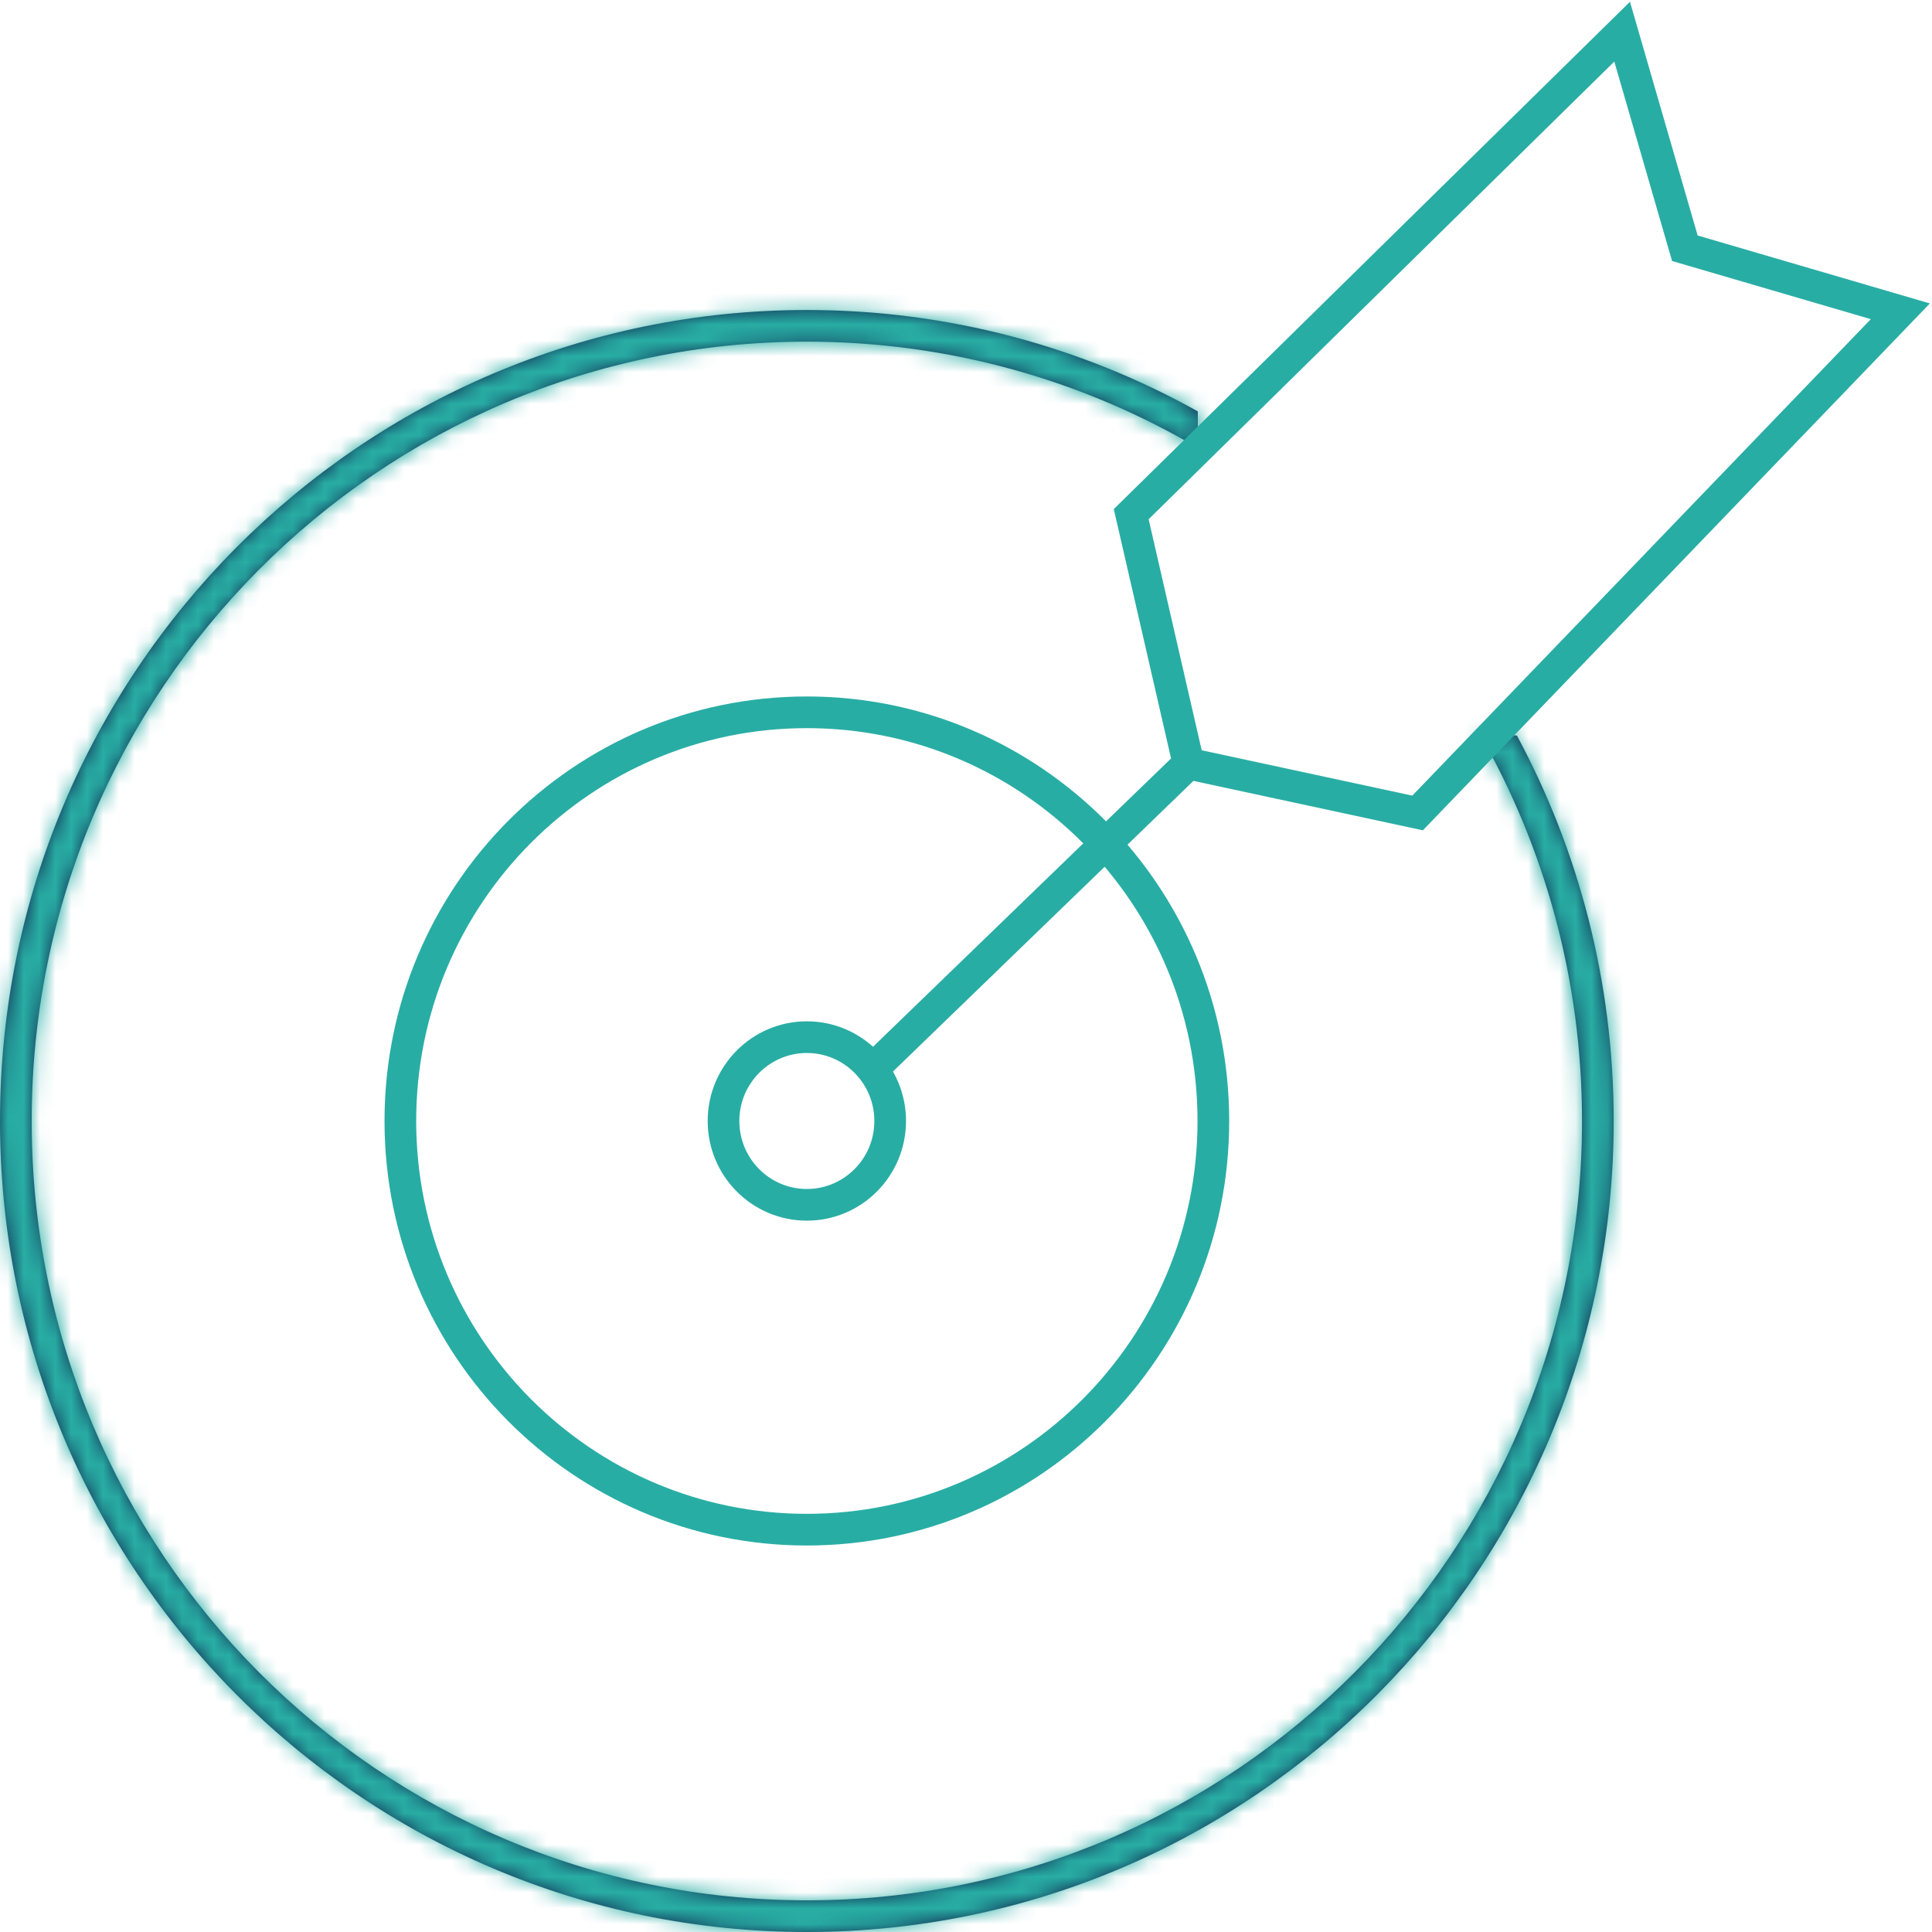
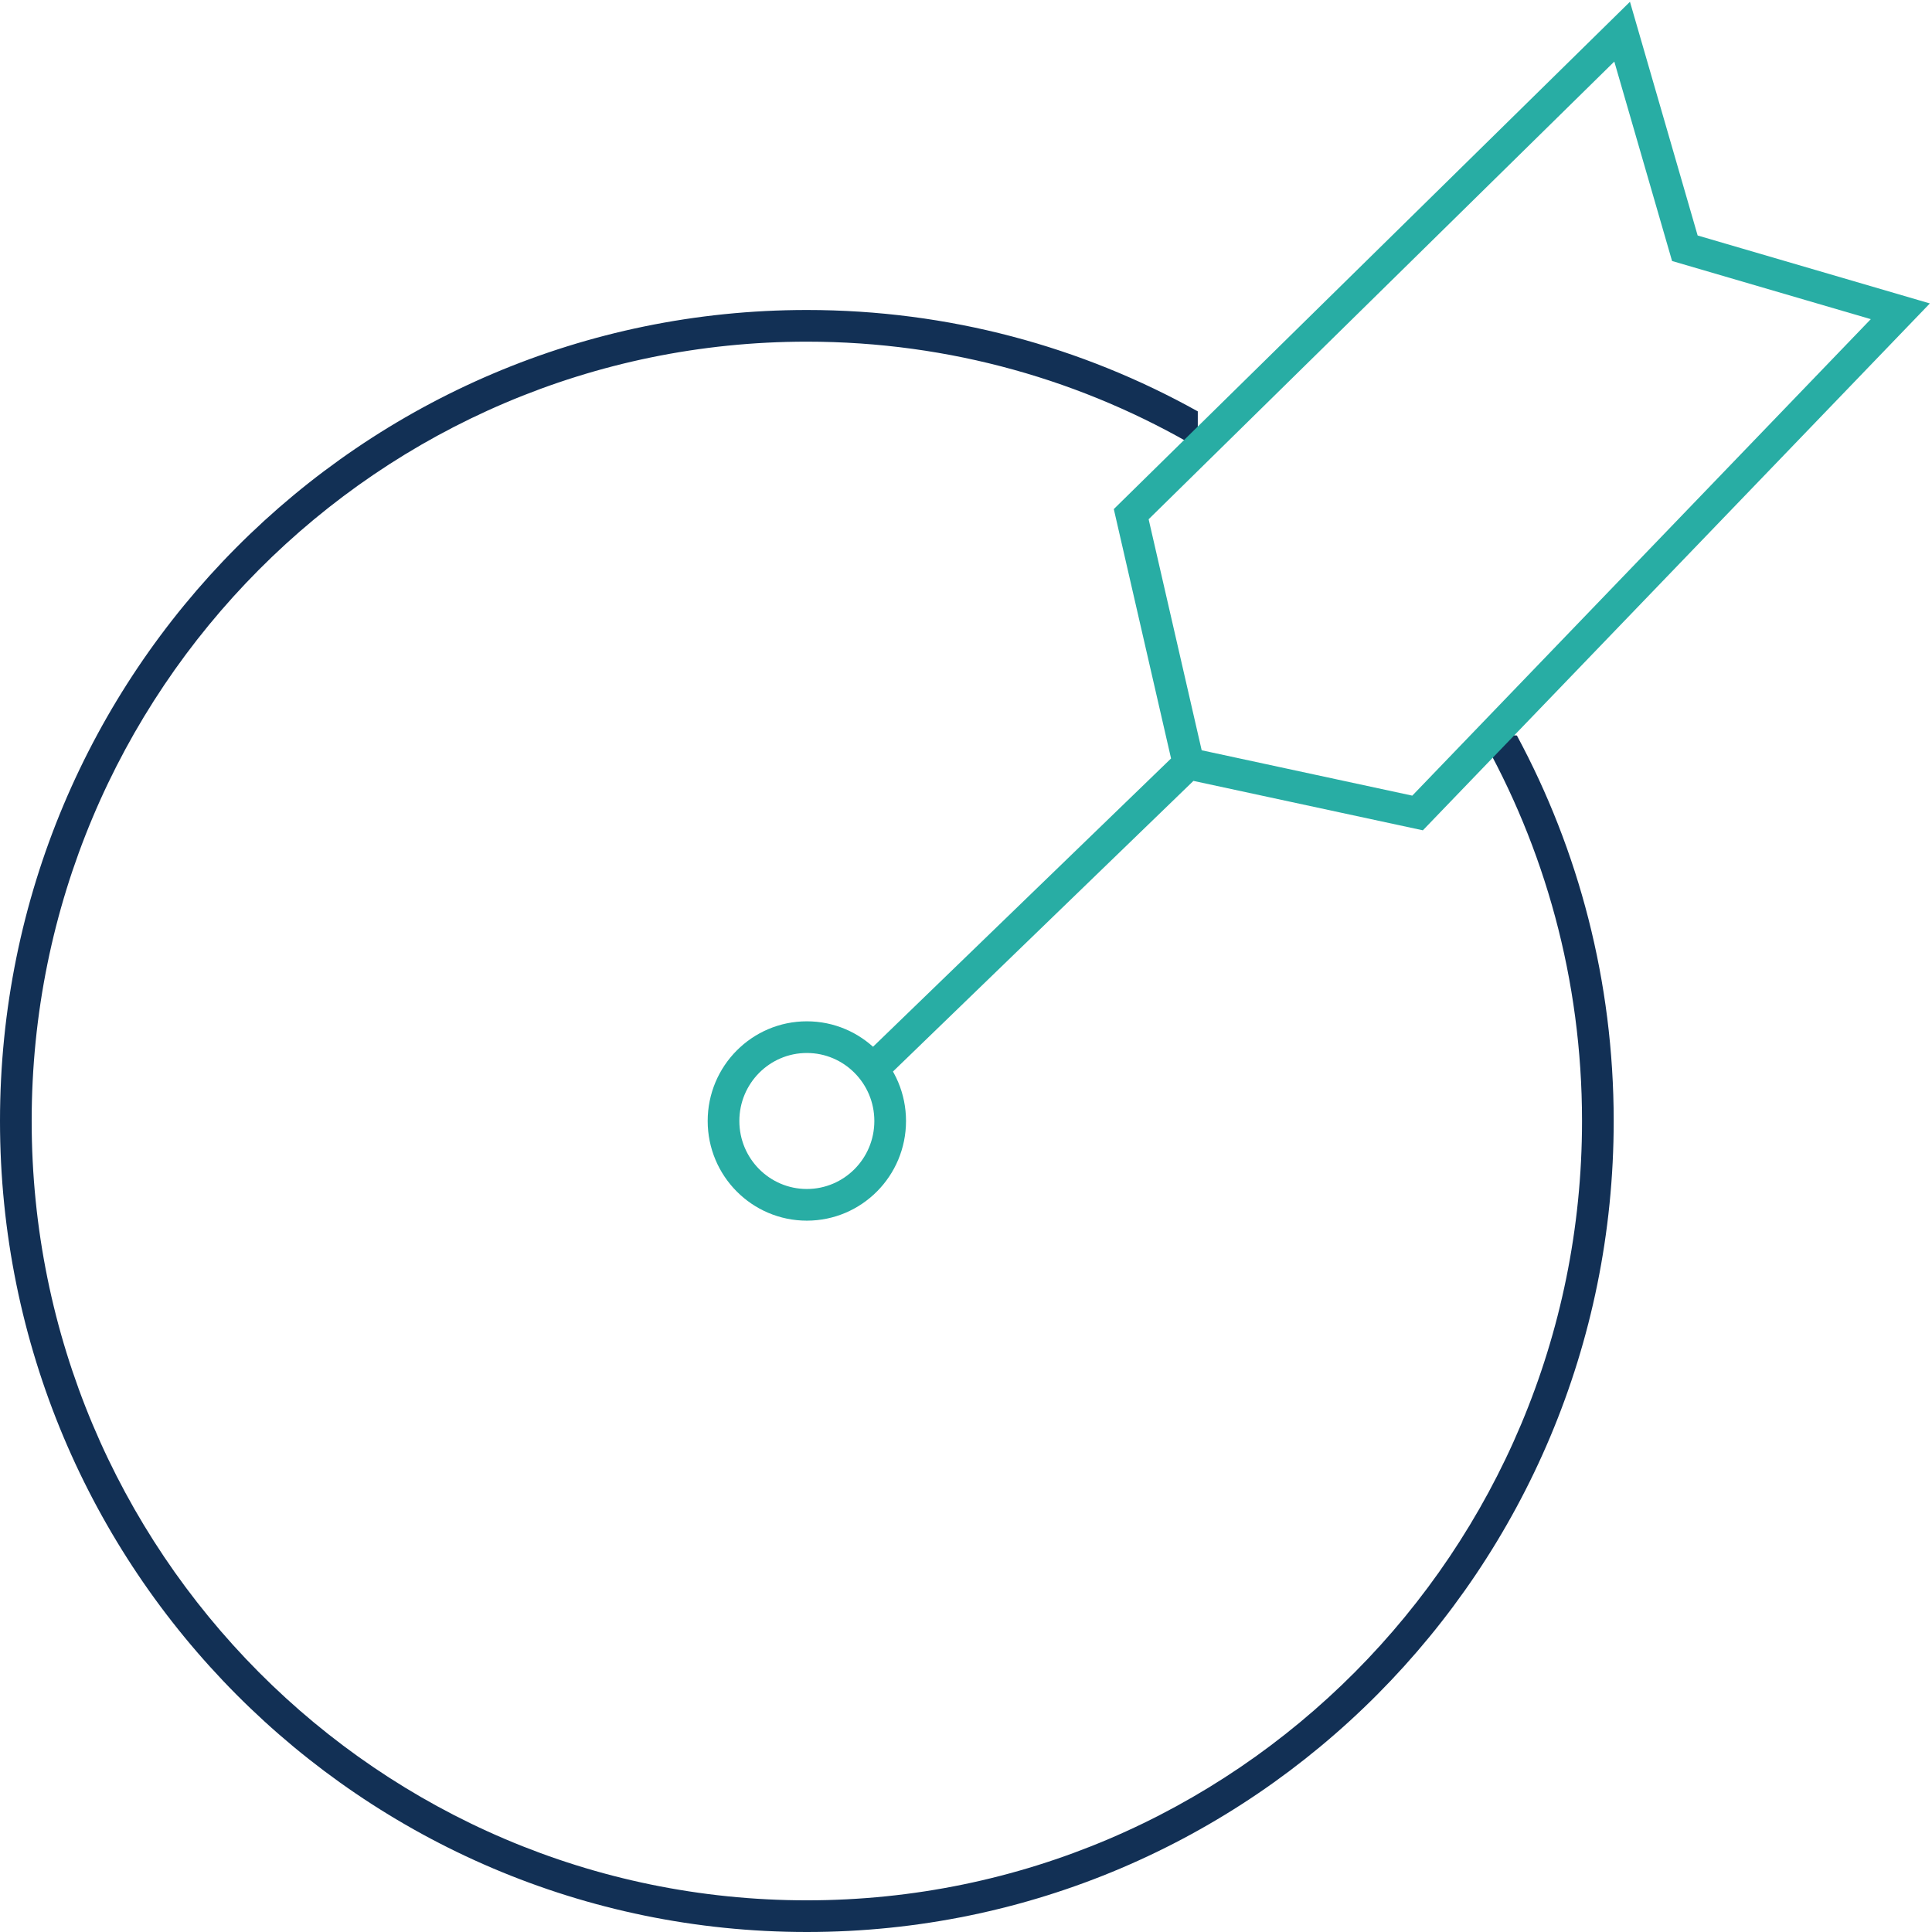
<svg xmlns="http://www.w3.org/2000/svg" width="122" height="122" viewBox="0 0 122 122" fill="none">
-   <path d="M76.62 70.787C76.62 85.045 65.122 96.594 50.95 96.594C36.779 96.594 25.281 85.045 25.281 70.787C25.281 56.53 36.779 44.98 50.95 44.98C65.122 44.98 76.62 56.53 76.62 70.787Z" stroke="#28ADA4" stroke-width="2" />
  <path d="M56.212 70.787C56.212 73.716 53.851 76.081 50.95 76.081C48.049 76.081 45.688 73.716 45.688 70.787C45.688 67.859 48.049 65.493 50.95 65.493C53.851 65.493 56.212 67.859 56.212 70.787Z" stroke="#28ADA4" stroke-width="2" />
  <mask id="path-3-inside-1_7_51" fill="white">
-     <path fill-rule="evenodd" clip-rule="evenodd" d="M75.637 25.977V27.801L75.737 28.342C68.466 24.041 59.993 21.575 50.95 21.575C23.925 21.575 2 43.598 2 70.787C2 97.977 23.925 120 50.95 120C77.975 120 99.9 97.977 99.9 70.787C99.9 61.875 97.544 53.518 93.425 46.31L95.787 46.445C99.686 53.685 101.9 61.976 101.9 70.787C101.9 99.071 79.089 122 50.95 122C22.811 122 0 99.071 0 70.787C0 42.503 22.811 19.575 50.95 19.575C59.907 19.575 68.323 21.898 75.637 25.977Z" />
-   </mask>
+     </mask>
  <path fill-rule="evenodd" clip-rule="evenodd" d="M75.637 25.977V27.801L75.737 28.342C68.466 24.041 59.993 21.575 50.95 21.575C23.925 21.575 2 43.598 2 70.787C2 97.977 23.925 120 50.95 120C77.975 120 99.9 97.977 99.9 70.787C99.9 61.875 97.544 53.518 93.425 46.31L95.787 46.445C99.686 53.685 101.9 61.976 101.9 70.787C101.9 99.071 79.089 122 50.95 122C22.811 122 0 99.071 0 70.787C0 42.503 22.811 19.575 50.95 19.575C59.907 19.575 68.323 21.898 75.637 25.977Z" fill="#123055" />
  <path d="M75.637 27.801H73.637V27.984L73.67 28.165L75.637 27.801ZM75.637 25.977H77.637V24.803L76.611 24.23L75.637 25.977ZM75.737 28.342L74.719 30.063L78.504 32.302L77.704 27.978L75.737 28.342ZM93.425 46.31L93.54 44.313L89.861 44.102L91.689 47.302L93.425 46.31ZM95.787 46.445L97.548 45.496L97.018 44.512L95.902 44.448L95.787 46.445ZM77.637 27.801V25.977H73.637V27.801H77.637ZM77.704 27.978L77.603 27.437L73.67 28.165L73.77 28.706L77.704 27.978ZM76.755 26.62C69.185 22.142 60.362 19.575 50.95 19.575V23.575C59.625 23.575 67.747 25.939 74.719 30.063L76.755 26.62ZM50.95 19.575C22.811 19.575 0 42.503 0 70.787H4C4 44.693 25.04 23.575 50.95 23.575V19.575ZM0 70.787C0 99.072 22.811 122 50.95 122V118C25.04 118 4 96.882 4 70.787H0ZM50.95 122C79.089 122 101.9 99.072 101.9 70.787H97.9C97.9 96.882 76.861 118 50.95 118V122ZM101.9 70.787C101.9 61.519 99.449 52.82 95.162 45.317L91.689 47.302C95.639 54.216 97.9 62.232 97.9 70.787H101.9ZM95.902 44.448L93.54 44.313L93.311 48.306L95.673 48.441L95.902 44.448ZM103.9 70.787C103.9 61.638 101.6 53.021 97.548 45.496L94.026 47.393C97.772 54.349 99.9 62.315 99.9 70.787H103.9ZM50.95 124C80.203 124 103.9 100.166 103.9 70.787H99.9C99.9 97.977 77.975 120 50.95 120V124ZM-2 70.787C-2 100.166 21.697 124 50.95 124V120C23.925 120 2 97.977 2 70.787H-2ZM50.95 17.575C21.697 17.575 -2 41.409 -2 70.787H2C2 43.598 23.925 21.575 50.95 21.575V17.575ZM76.611 24.23C69.008 19.989 60.257 17.575 50.95 17.575V21.575C59.556 21.575 67.639 23.806 74.662 27.724L76.611 24.23Z" fill="#28ADA4" mask="url(#path-3-inside-1_7_51)" />
-   <path d="M54.666 67.938L75.05 48.221M75.05 48.221L71.433 32.468L102.433 2L106.394 15.676L120 19.657L89.516 51.337L75.05 48.221Z" stroke="#28ADA4" stroke-width="2" />
+   <path d="M54.666 67.938L75.05 48.221L71.433 32.468L102.433 2L106.394 15.676L120 19.657L89.516 51.337L75.05 48.221Z" stroke="#28ADA4" stroke-width="2" />
</svg>